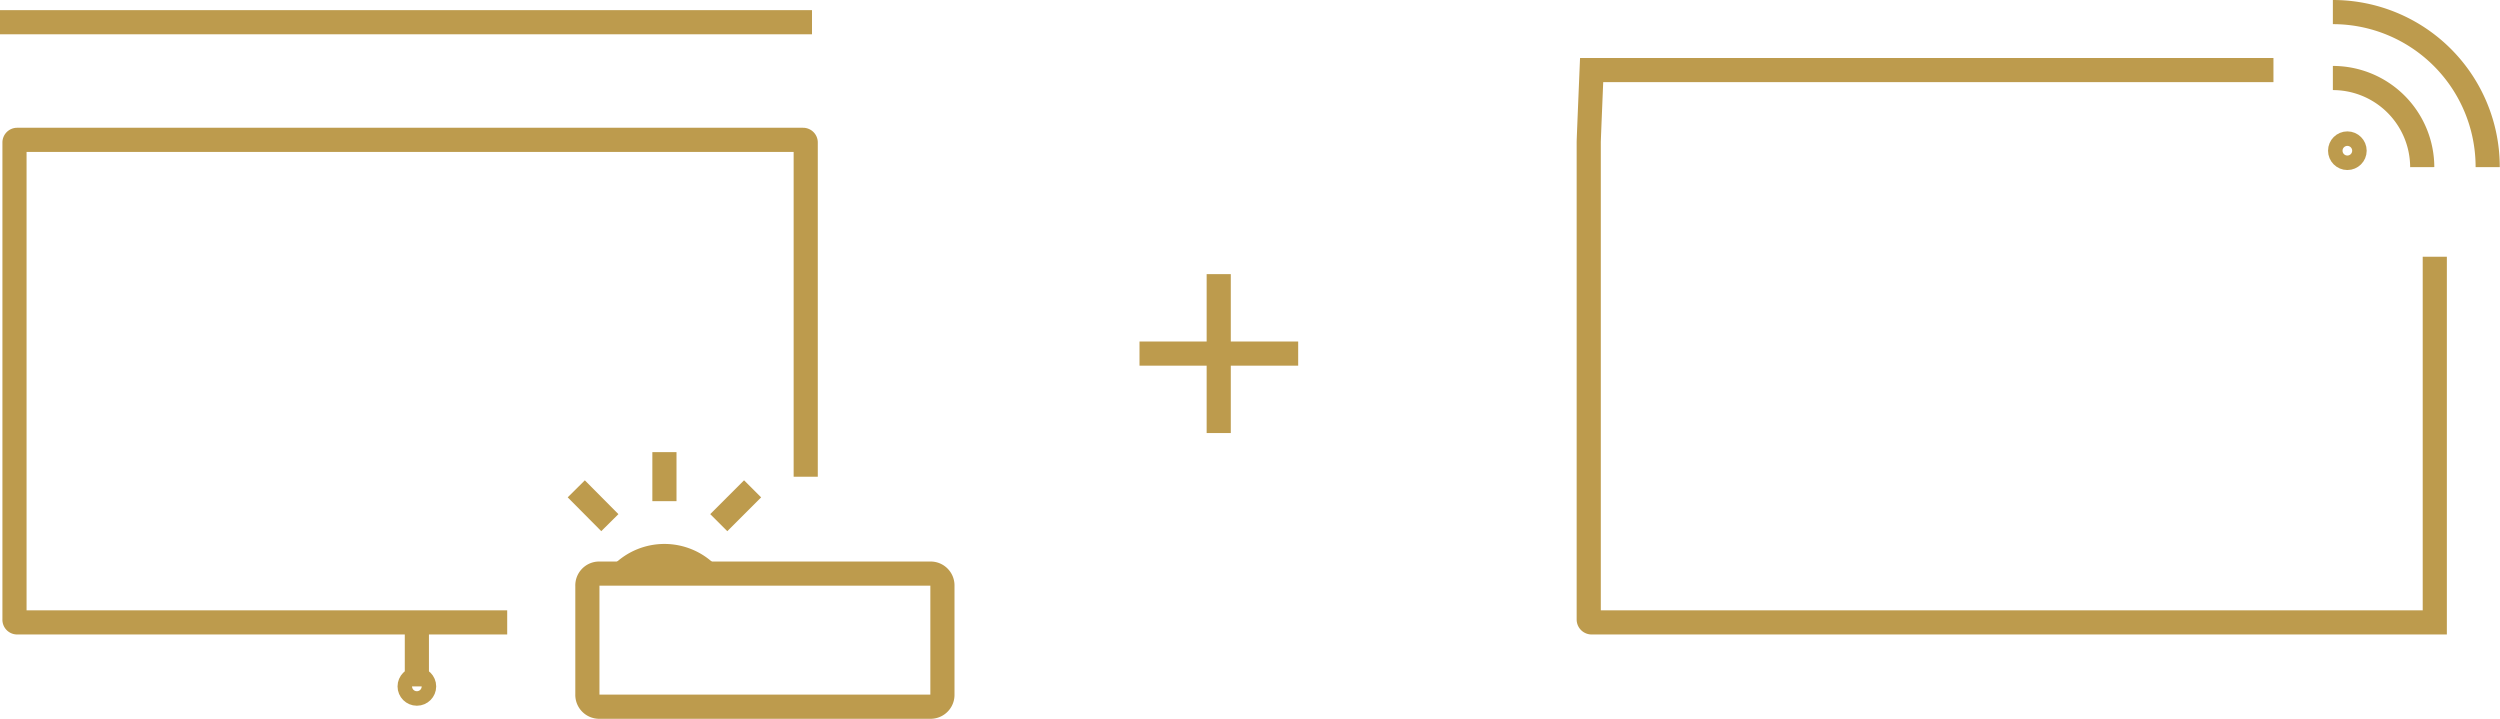
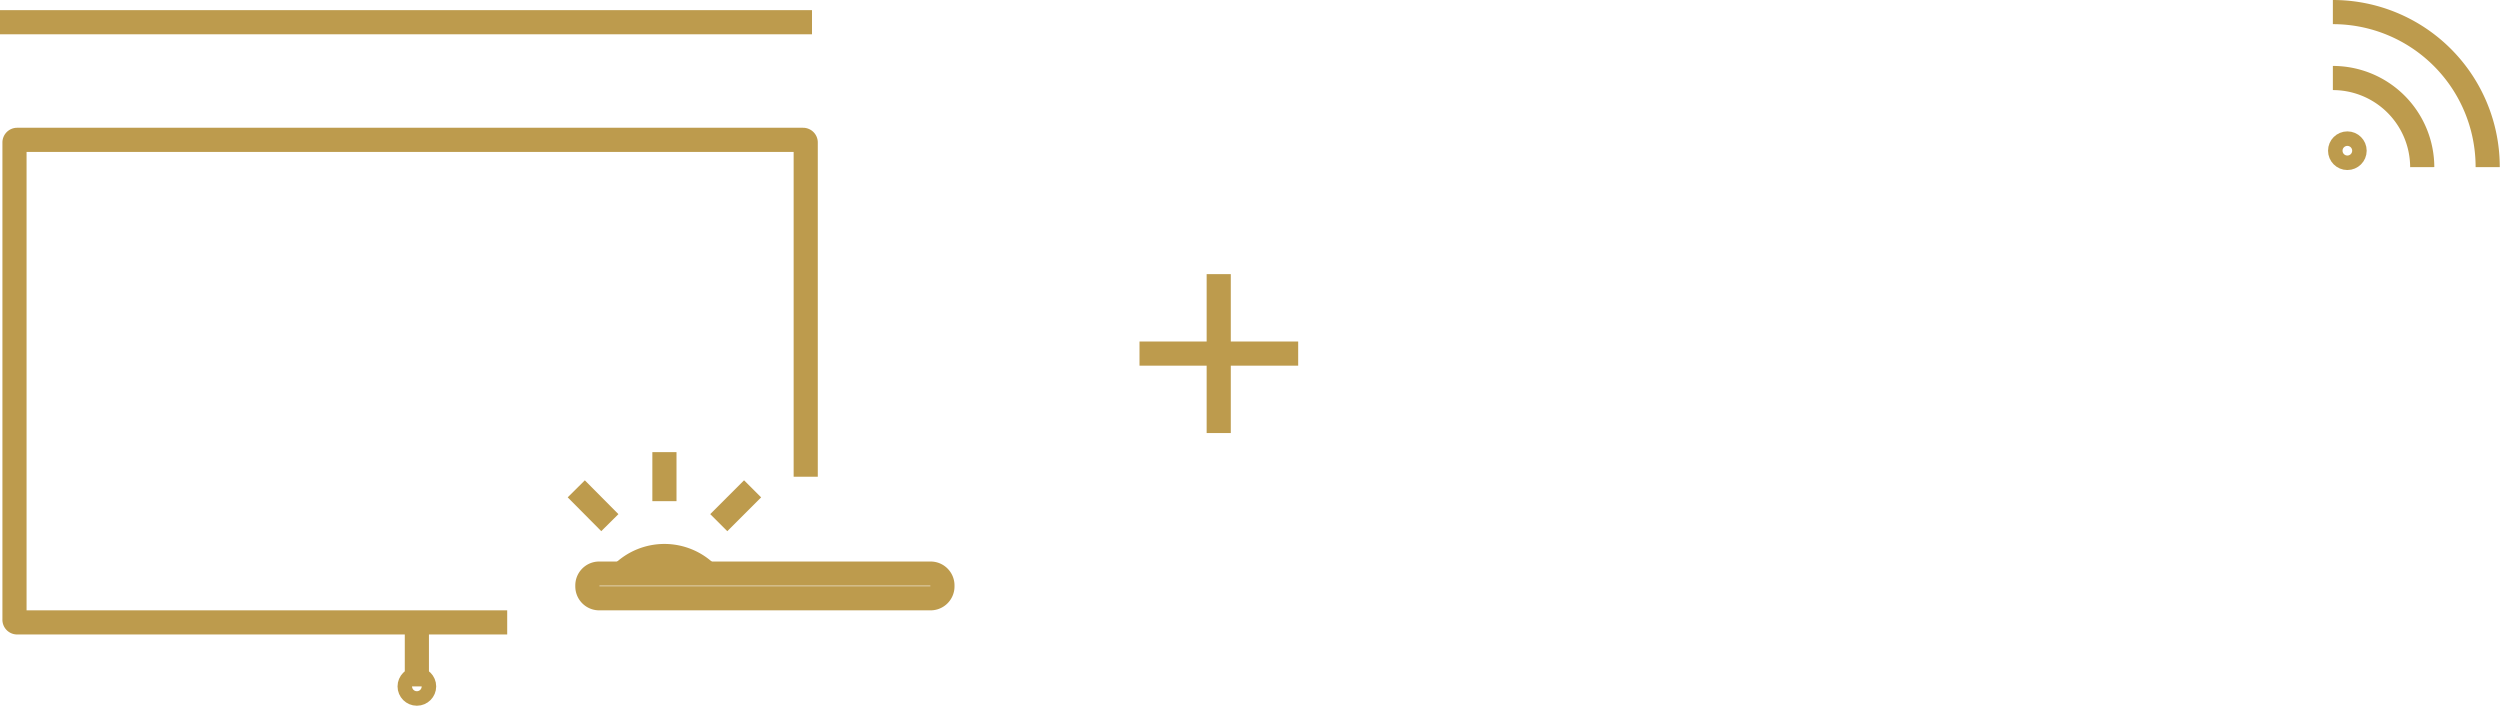
<svg xmlns="http://www.w3.org/2000/svg" width="103.51" height="29.76" viewBox="0 0 103.51 29.76">
  <g>
    <path d="M21,25.77H.71a.11.11,0,0,1-.11-.12V5.9a.11.11,0,0,1,.11-.11H33.25a.11.11,0,0,1,.11.11V19.74" style="fill: none;stroke: #bd9b4d;stroke-miterlimit: 10" />
-     <path d="M100.81,10.63V25.77H65.9a.12.12,0,0,1-.12-.12V5.9c0-.06,0-.11.12-3H94.13" style="fill: none;stroke: #bd9b4d;stroke-miterlimit: 10" />
    <line x1="50.46" y1="11.35" x2="50.46" y2="17.93" style="fill: none;stroke: #bd9b4d;stroke-miterlimit: 10" />
    <line x1="47.18" y1="14.64" x2="53.75" y2="14.64" style="fill: none;stroke: #bd9b4d;stroke-miterlimit: 10" />
-     <path d="M30.78,23.75h-6a.49.49,0,0,0-.46.51v4.49a.49.49,0,0,0,.46.51H38.56a.49.49,0,0,0,.46-.51V24.26a.49.49,0,0,0-.46-.51H30.78Z" style="fill: none;stroke: #bd9b4d;stroke-miterlimit: 10" />
+     <path d="M30.78,23.75h-6a.49.49,0,0,0-.46.51a.49.49,0,0,0,.46.51H38.56a.49.49,0,0,0,.46-.51V24.26a.49.49,0,0,0-.46-.51H30.78Z" style="fill: none;stroke: #bd9b4d;stroke-miterlimit: 10" />
    <line y1="0.92" x2="33.62" y2="0.92" style="fill: none;stroke: #bd9b4d;stroke-miterlimit: 10" />
    <line x1="17.26" y1="28.42" x2="17.26" y2="25.53" style="fill: none;stroke: #bd9b4d;stroke-miterlimit: 10" />
    <path d="M25.75,23.75a2.49,2.49,0,0,1,3.52,0" style="fill: none;stroke: #bd9b4d;stroke-miterlimit: 10" />
    <line x1="27.51" y1="20.75" x2="27.51" y2="18.72" style="fill: none;stroke: #bd9b4d;stroke-miterlimit: 10" />
    <line x1="25.25" y1="21.64" x2="23.86" y2="20.24" style="fill: none;stroke: #bd9b4d;stroke-miterlimit: 10" />
    <line x1="29.76" y1="21.64" x2="31.16" y2="20.24" style="fill: none;stroke: #bd9b4d;stroke-miterlimit: 10" />
    <path d="M96.59,3.23a3.7,3.7,0,0,1,3.7,3.69" style="fill: none;stroke: #bd9b4d;stroke-miterlimit: 10" />
    <path d="M96.59.5A6.41,6.41,0,0,1,103,6.92" style="fill: none;stroke: #bd9b4d;stroke-miterlimit: 10" />
    <circle cx="97.19" cy="6.24" r="0.3" style="fill: none;stroke: #bd9b4d;stroke-miterlimit: 10" />
    <circle cx="17.26" cy="28.42" r="0.3" style="fill: none;stroke: #bd9b4d;stroke-miterlimit: 10" />
  </g>
</svg>